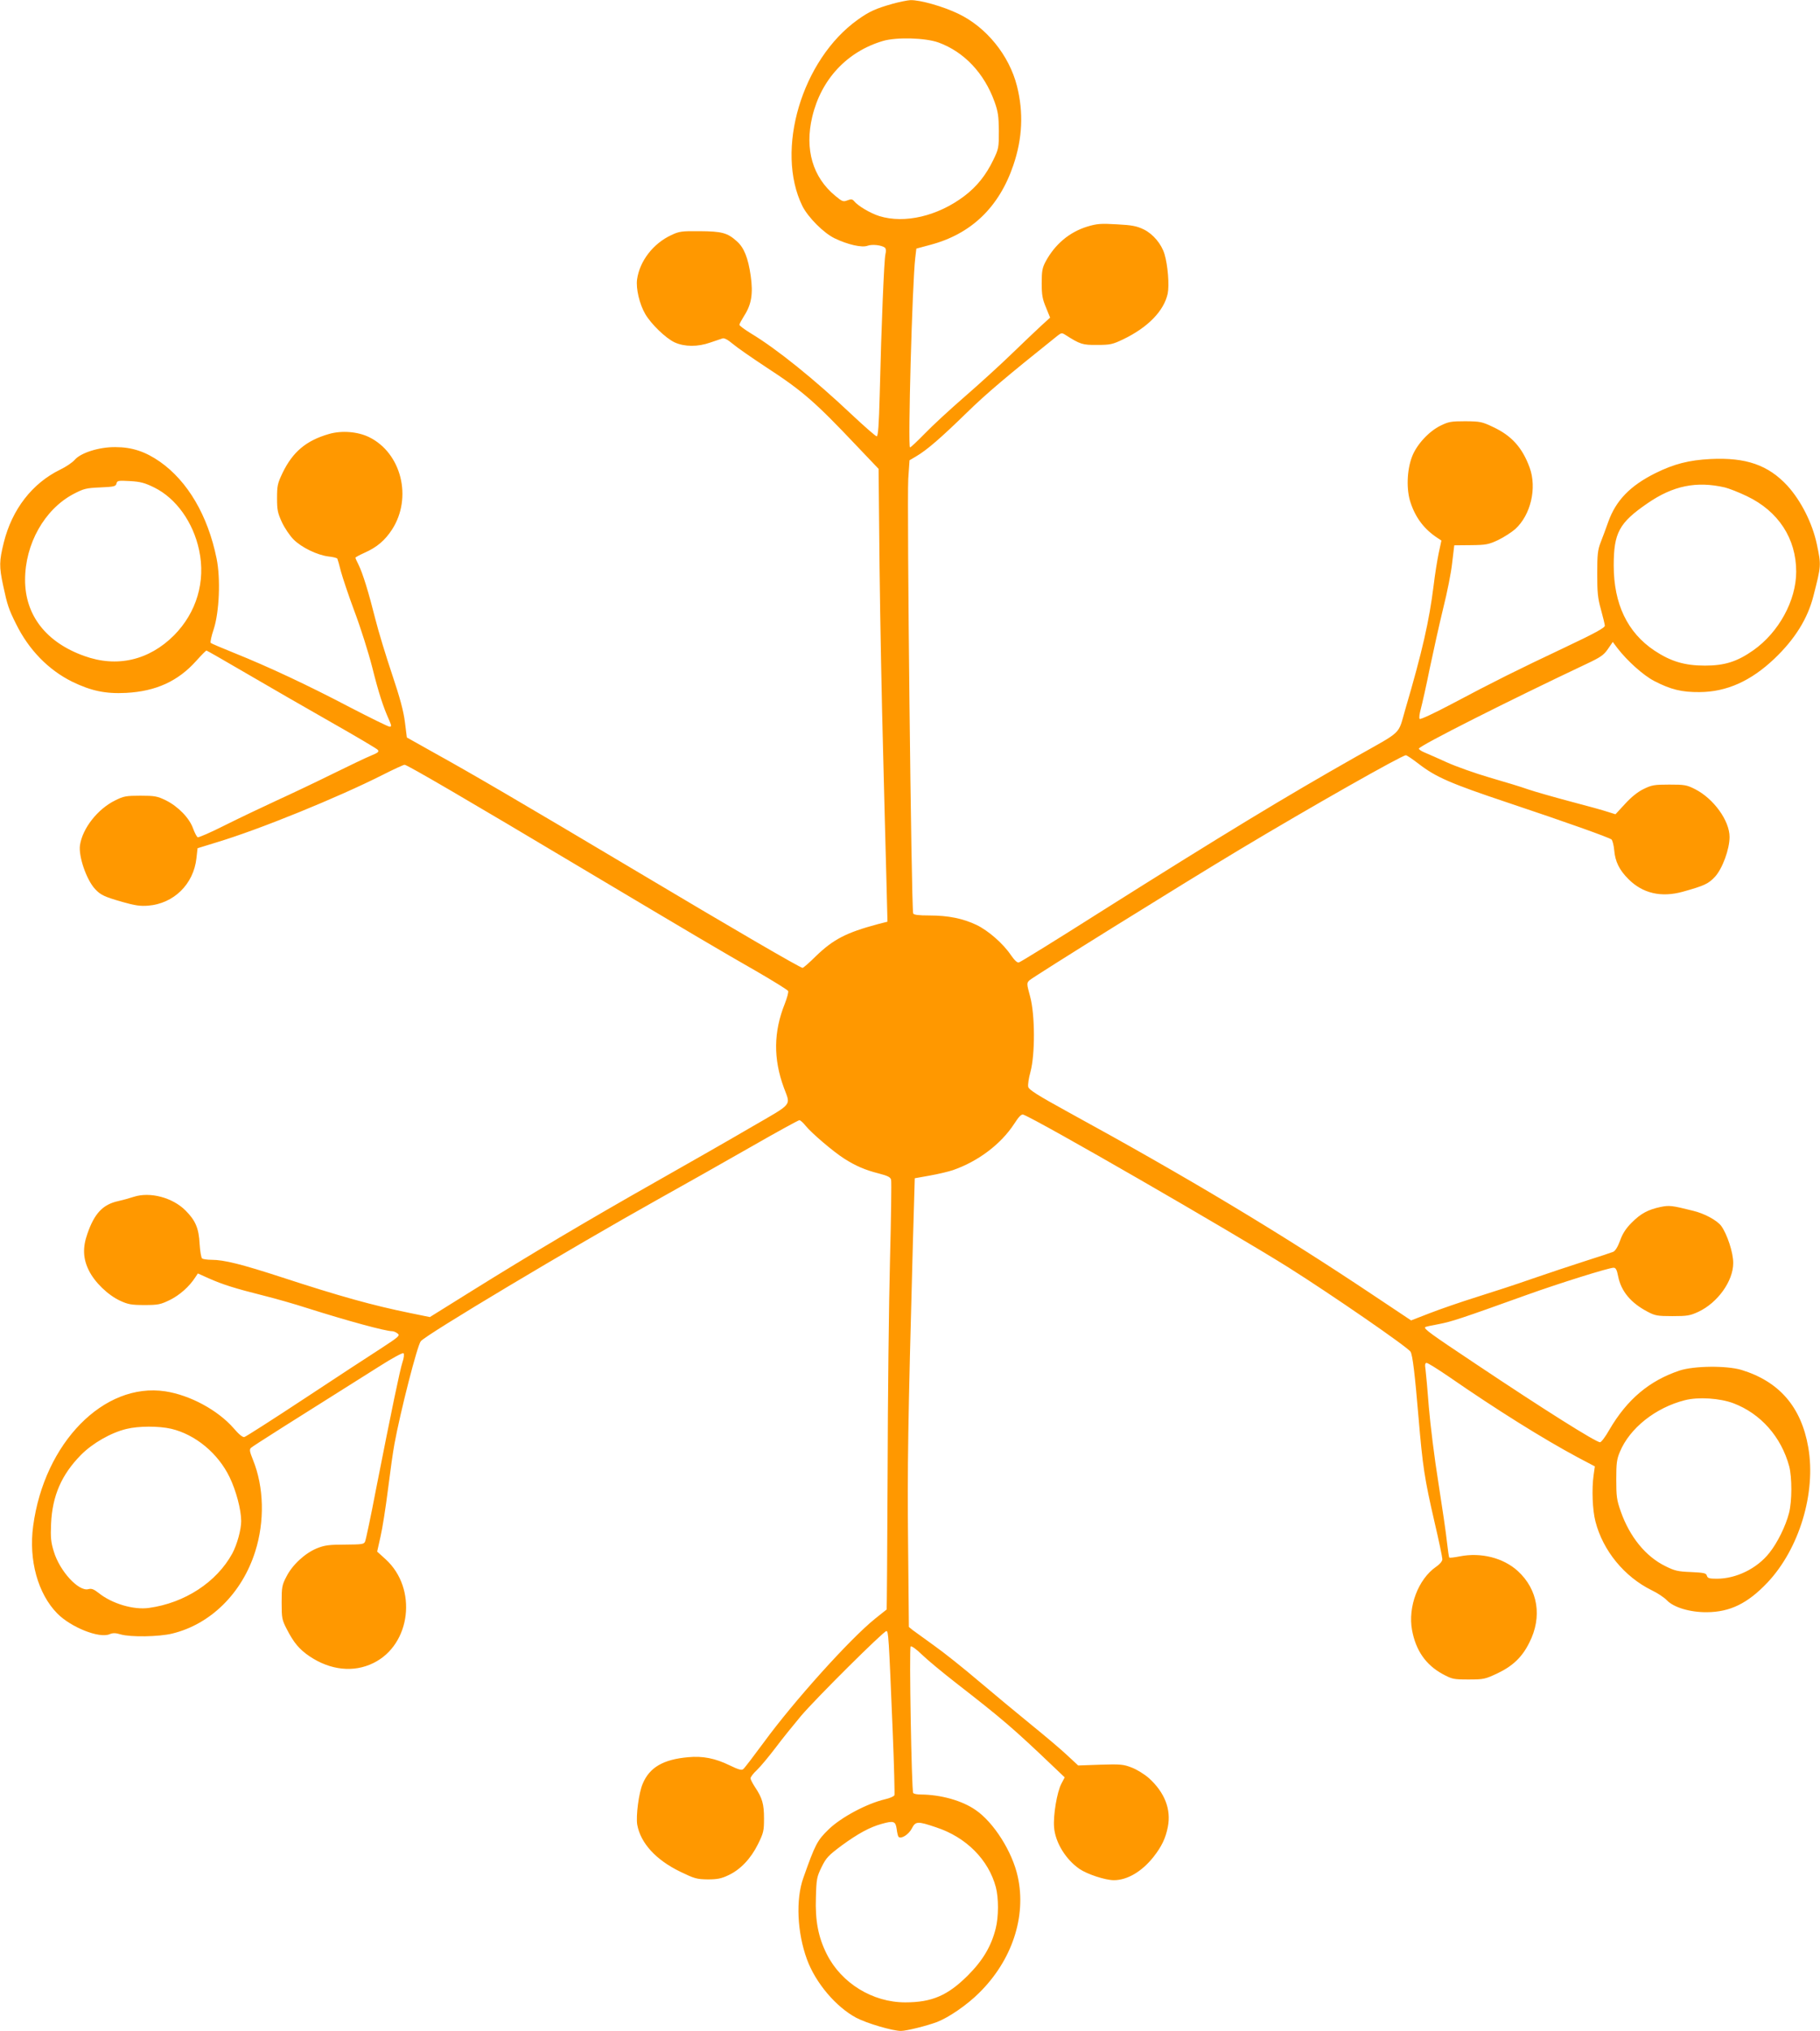
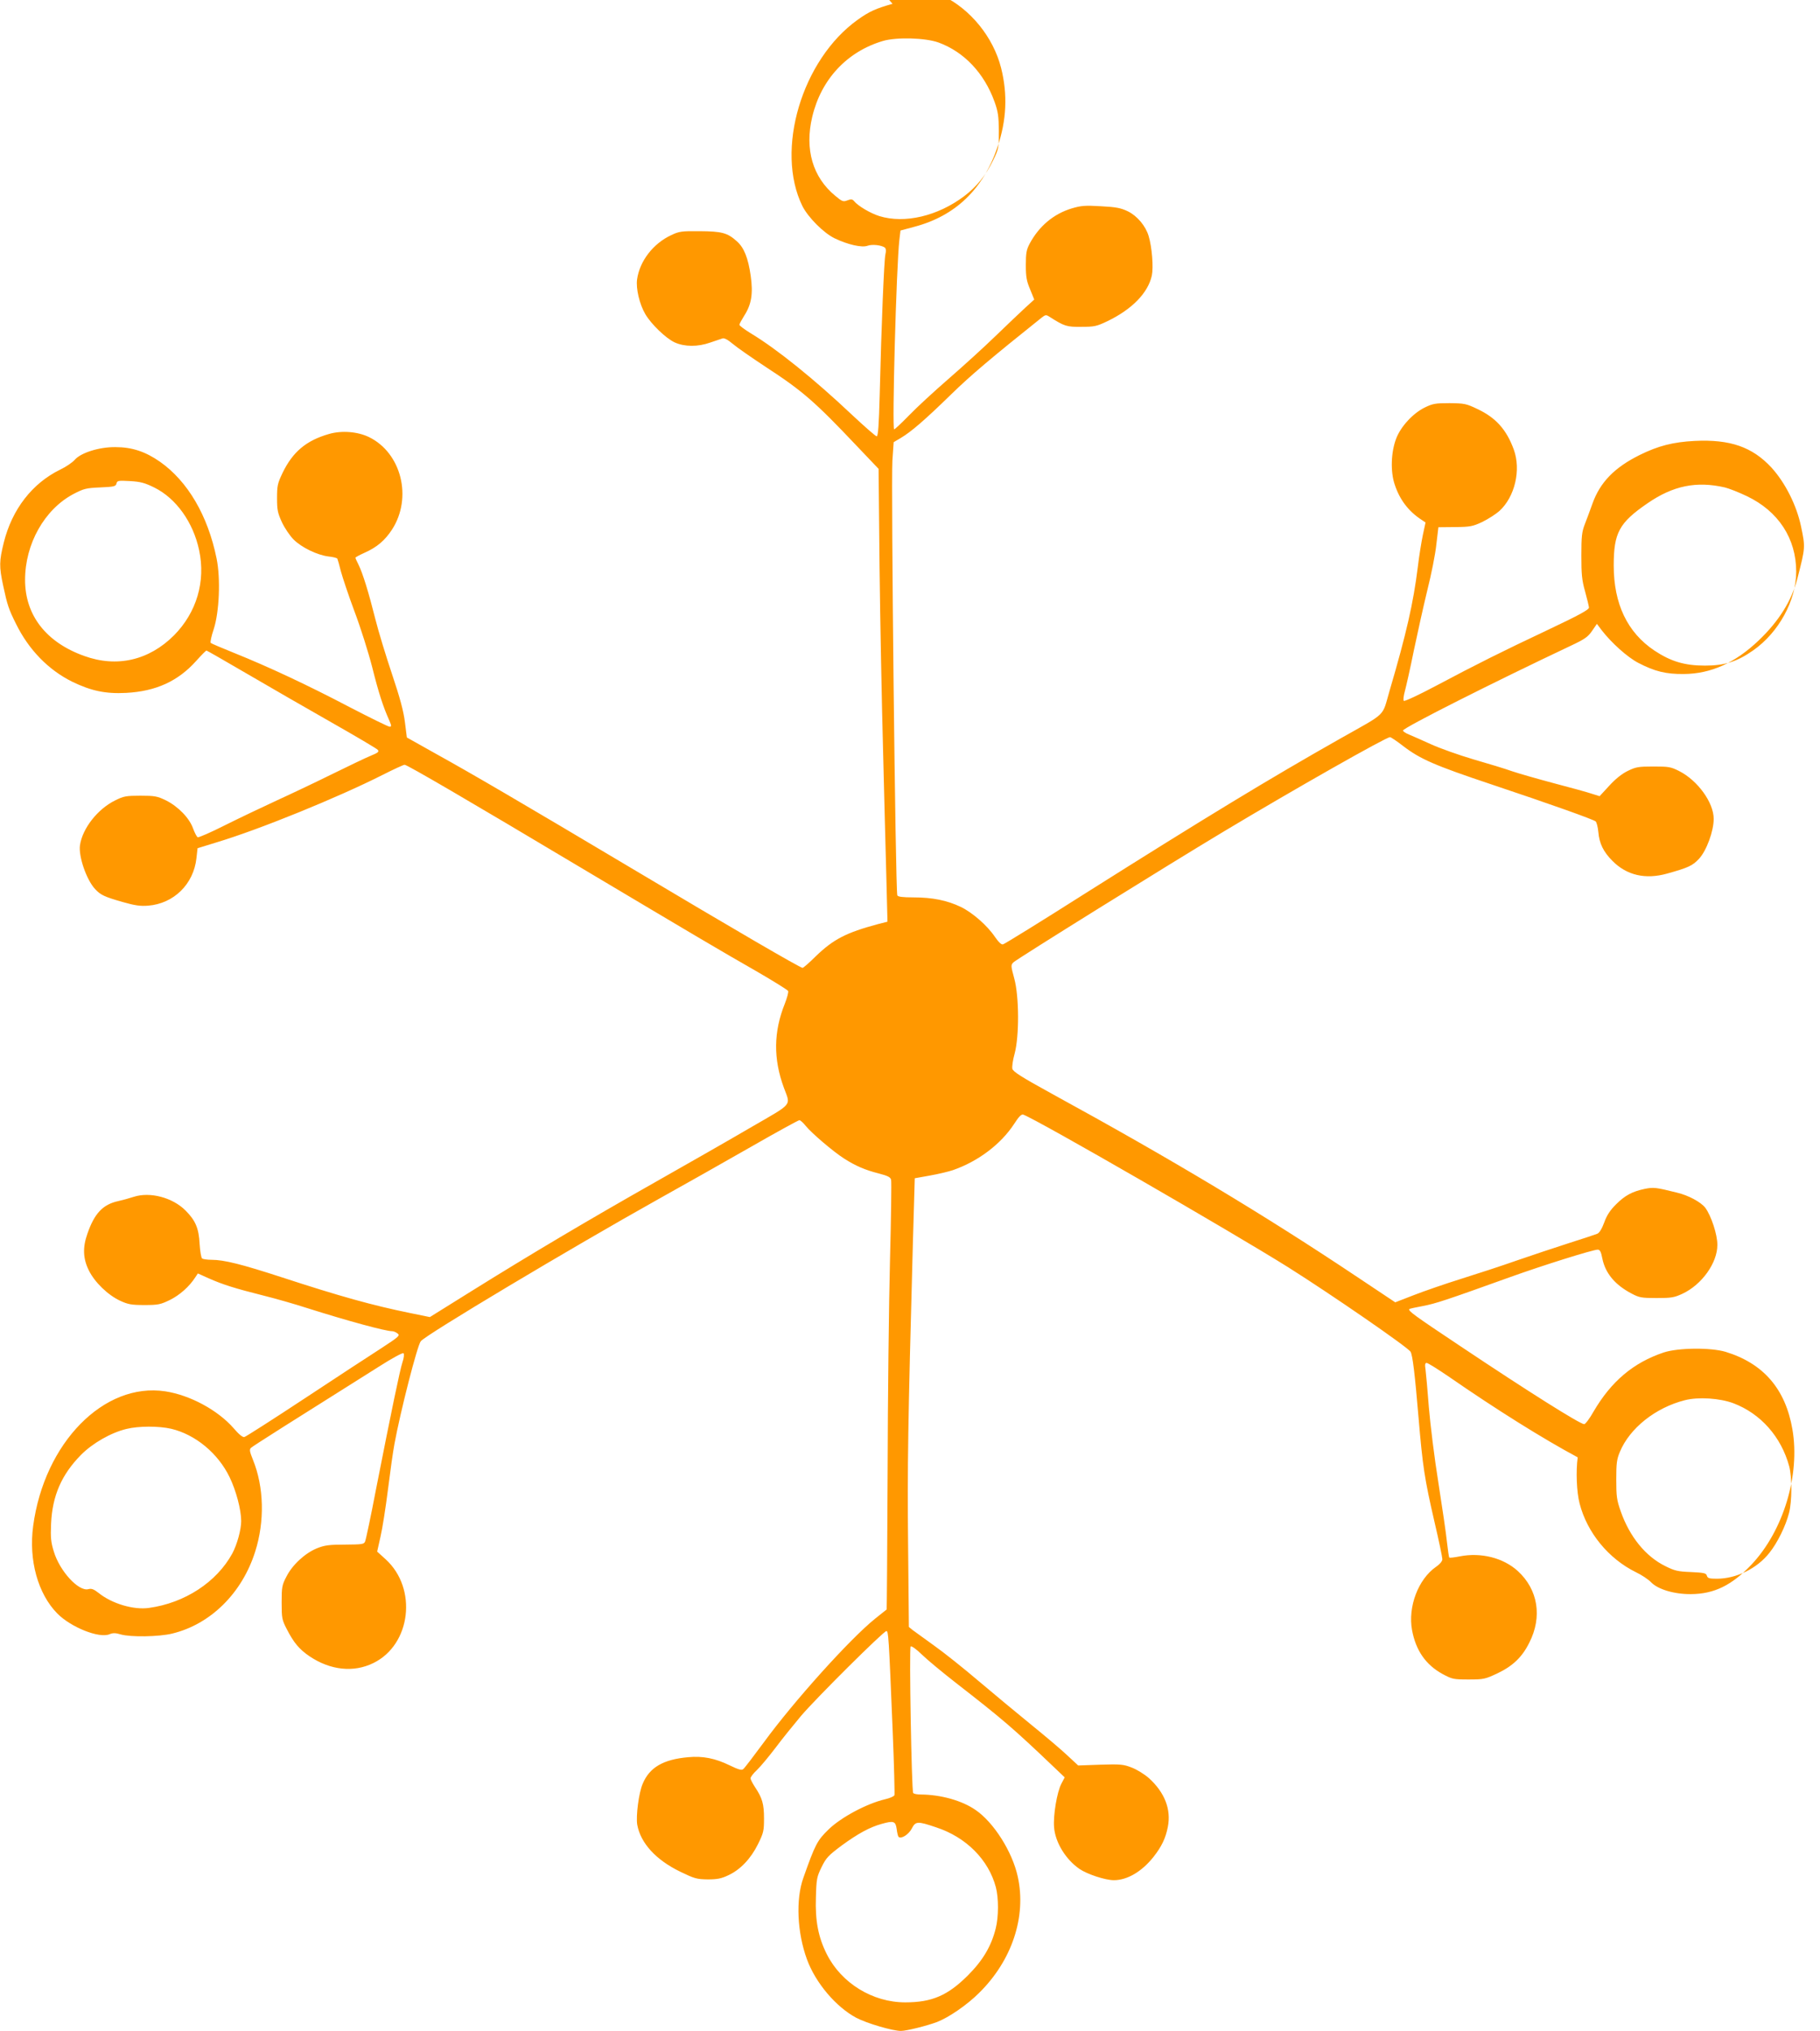
<svg xmlns="http://www.w3.org/2000/svg" version="1.0" width="1147pt" height="1280pt" viewBox="0 0 1147 1280" preserveAspectRatio="xMidYMid meet">
  <g transform="translate(0,1280) scale(0.1,-0.1)" fill="#ff9800" stroke="none">
-     <path d="M5625 12776 c-106 -30 -146 -48 -219 -100 -353 -252 -522 -823 -349 -1175 36 -71 133 -169 203 -203 83 -40 172 -60 207 -47 29 11 90 4 110 -12 7 -7 8 -21 3 -42 -8 -33 -25 -431 -36 -889 -5 -188 -10 -258 -19 -258 -6 0 -76 61 -156 136 -236 223 -474 415 -637 513 -39 24 -72 48 -72 54 0 6 14 31 30 57 46 71 57 139 41 252 -16 112 -42 178 -88 218 -59 53 -95 62 -233 63 -114 1 -130 -1 -180 -25 -114 -53 -199 -164 -215 -279 -8 -57 15 -156 52 -219 37 -63 129 -152 185 -178 62 -28 145 -29 224 -1 32 11 67 23 77 26 12 4 34 -8 66 -35 27 -23 121 -88 209 -146 230 -150 308 -218 571 -496 l138 -145 6 -615 c4 -338 14 -856 22 -1150 7 -294 17 -660 21 -812 l7 -277 -59 -15 c-202 -54 -282 -96 -393 -203 -40 -40 -78 -73 -83 -73 -15 0 -441 248 -1063 619 -722 430 -1020 604 -1251 732 l-180 101 -12 96 c-9 71 -31 153 -81 302 -38 113 -86 270 -106 350 -41 164 -79 288 -106 342 -11 21 -19 40 -19 43 0 3 26 17 57 31 79 35 129 78 174 147 129 200 59 482 -145 582 -72 35 -172 43 -252 20 -144 -41 -229 -113 -293 -245 -32 -67 -35 -82 -35 -160 0 -74 4 -93 31 -152 17 -36 50 -85 73 -108 51 -51 149 -98 219 -107 28 -3 54 -9 57 -14 2 -4 13 -41 23 -82 11 -40 49 -154 86 -253 37 -98 87 -256 111 -350 40 -160 68 -247 108 -336 14 -33 14 -38 1 -38 -8 0 -122 56 -253 124 -259 136 -508 253 -727 341 -77 31 -143 59 -147 63 -4 4 4 43 19 87 35 108 44 318 18 445 -55 271 -182 487 -357 610 -92 64 -176 92 -281 92 -103 1 -219 -36 -257 -81 -14 -16 -55 -44 -91 -61 -176 -86 -303 -250 -355 -459 -29 -117 -30 -151 -4 -272 26 -122 35 -149 81 -241 80 -163 204 -290 353 -364 119 -58 211 -78 341 -71 188 10 327 74 441 201 32 36 62 66 65 66 3 0 118 -66 255 -146 137 -80 376 -218 531 -306 155 -88 287 -166 294 -174 9 -12 2 -18 -42 -36 -30 -12 -138 -64 -240 -114 -103 -51 -263 -127 -355 -169 -93 -43 -240 -113 -328 -157 -87 -44 -163 -77 -170 -75 -6 3 -19 28 -29 55 -23 66 -94 139 -172 178 -54 26 -70 29 -160 29 -90 0 -106 -3 -158 -29 -111 -54 -207 -176 -223 -283 -10 -70 41 -218 95 -276 35 -38 59 -49 174 -82 77 -22 112 -27 161 -23 161 13 286 135 304 299 l7 63 120 37 c270 81 763 282 1046 425 69 35 132 64 139 64 16 0 410 -230 1105 -645 737 -439 879 -523 1108 -654 109 -63 201 -120 204 -127 3 -8 -7 -44 -21 -80 -71 -177 -73 -347 -6 -529 43 -117 62 -94 -202 -247 -128 -75 -401 -231 -606 -347 -429 -243 -786 -455 -1160 -688 l-263 -164 -127 26 c-235 48 -440 105 -807 225 -252 82 -363 110 -442 110 -26 0 -53 4 -59 8 -6 4 -13 45 -16 92 -5 99 -26 148 -89 211 -82 82 -224 119 -326 86 -27 -9 -71 -21 -98 -27 -97 -21 -150 -78 -194 -205 -31 -87 -28 -158 9 -232 37 -75 120 -155 197 -191 50 -23 71 -27 153 -27 87 0 101 3 161 32 62 31 122 84 160 143 l16 24 69 -31 c88 -39 164 -63 339 -107 77 -19 203 -55 280 -80 256 -81 494 -146 537 -146 8 0 23 -6 33 -14 18 -13 10 -20 -100 -92 -66 -42 -284 -185 -484 -317 -200 -132 -372 -242 -381 -244 -10 -3 -35 17 -68 56 -100 114 -274 208 -430 232 -387 59 -763 -325 -833 -849 -29 -215 30 -427 152 -551 86 -87 263 -158 329 -131 21 9 38 9 71 -1 62 -18 240 -15 323 5 242 58 441 254 524 516 61 191 56 408 -14 580 -21 52 -23 65 -12 75 11 11 269 174 808 513 83 53 148 88 153 83 5 -5 3 -30 -7 -58 -16 -50 -67 -294 -167 -803 -32 -168 -63 -314 -68 -325 -7 -18 -18 -19 -127 -20 -100 0 -128 -4 -176 -23 -76 -31 -156 -105 -193 -179 -28 -53 -30 -67 -30 -163 0 -98 2 -109 32 -167 44 -86 79 -128 144 -172 131 -88 278 -104 403 -42 236 116 278 469 77 653 l-54 49 21 94 c12 51 33 185 47 297 14 112 32 241 41 288 37 202 144 621 166 647 34 42 948 588 1493 893 160 89 423 238 586 331 162 93 301 169 307 169 6 0 24 -16 39 -35 37 -46 174 -163 243 -207 72 -46 132 -72 219 -94 57 -15 73 -23 77 -40 3 -12 0 -239 -7 -505 -7 -266 -14 -871 -15 -1343 -2 -472 -5 -859 -6 -860 -2 -1 -34 -27 -73 -58 -158 -127 -511 -519 -701 -779 -64 -87 -122 -163 -130 -169 -10 -9 -30 -3 -86 24 -90 44 -169 60 -262 51 -156 -14 -242 -64 -285 -166 -25 -56 -44 -204 -35 -259 21 -116 117 -222 272 -297 89 -43 103 -47 172 -48 60 0 86 5 130 26 76 35 142 105 187 196 35 71 38 84 38 162 0 92 -11 129 -57 198 -15 23 -28 48 -28 55 0 8 18 32 41 53 23 22 75 85 117 140 41 55 114 145 160 200 96 113 521 535 538 535 13 0 15 -22 40 -633 9 -213 13 -394 11 -401 -3 -8 -29 -19 -59 -26 -115 -27 -276 -113 -355 -189 -73 -71 -85 -94 -160 -306 -49 -137 -39 -346 23 -515 55 -149 183 -299 310 -367 66 -35 229 -83 282 -83 35 0 163 32 227 56 75 29 190 108 266 184 207 204 299 481 243 733 -34 156 -151 341 -265 419 -86 60 -219 97 -346 98 -23 0 -45 4 -48 10 -10 17 -26 913 -16 923 5 5 34 -15 72 -52 35 -34 132 -114 214 -178 293 -228 357 -282 622 -535 l63 -60 -21 -40 c-28 -54 -52 -199 -46 -274 7 -95 73 -203 160 -263 50 -34 163 -71 217 -71 84 0 176 54 249 146 52 66 77 118 91 190 22 110 -20 217 -119 307 -30 26 -77 55 -109 67 -51 20 -71 22 -197 18 l-140 -5 -70 65 c-38 36 -140 122 -225 191 -85 69 -234 193 -330 274 -96 82 -224 184 -285 227 -60 44 -121 87 -134 97 l-23 19 -5 519 c-5 489 -1 757 30 1894 l12 415 95 17 c52 9 118 25 145 34 159 55 302 163 386 291 30 47 46 63 58 59 92 -34 1307 -735 1671 -963 268 -169 756 -505 770 -532 13 -24 27 -142 50 -415 26 -306 37 -382 100 -655 28 -119 50 -225 50 -237 0 -12 -15 -31 -40 -48 -112 -78 -178 -252 -151 -399 24 -129 87 -219 193 -277 60 -32 68 -34 163 -34 96 0 104 2 183 39 96 46 155 102 200 193 83 163 55 335 -73 452 -92 83 -231 118 -365 92 -34 -7 -64 -10 -66 -8 -3 2 -9 47 -15 98 -5 52 -30 220 -54 374 -25 154 -51 368 -60 475 -8 107 -18 214 -21 238 -5 32 -3 42 7 42 8 0 70 -39 139 -86 299 -207 593 -391 813 -509 l108 -57 -8 -57 c-12 -86 -7 -219 12 -291 47 -183 182 -348 355 -433 36 -17 79 -46 95 -63 43 -45 146 -76 252 -75 146 1 257 55 382 187 200 212 307 565 257 852 -44 255 -183 415 -421 488 -95 28 -298 26 -390 -4 -191 -64 -331 -182 -443 -374 -24 -43 -51 -78 -58 -78 -26 0 -352 205 -781 492 -294 196 -331 223 -321 234 3 2 42 11 87 19 81 16 134 33 551 183 206 74 519 172 549 172 14 0 21 -13 29 -55 19 -94 80 -167 185 -222 47 -25 62 -28 157 -28 93 0 111 3 163 27 122 57 220 194 220 307 1 65 -39 185 -76 235 -28 36 -106 78 -177 95 -136 34 -149 35 -205 24 -79 -17 -124 -41 -181 -98 -37 -37 -58 -69 -74 -114 -15 -41 -31 -66 -44 -71 -12 -5 -91 -31 -176 -58 -85 -27 -234 -77 -330 -110 -96 -34 -256 -86 -355 -117 -99 -31 -232 -77 -296 -102 l-116 -45 -240 160 c-585 391 -1168 741 -1923 1154 -193 106 -246 140 -250 158 -3 13 3 55 14 94 30 111 29 362 -2 475 -22 81 -22 85 -5 102 25 23 961 606 1328 826 440 264 1020 593 1045 593 6 0 43 -25 83 -56 107 -82 198 -122 557 -242 374 -125 640 -220 656 -233 6 -5 14 -35 17 -67 6 -72 32 -125 89 -182 90 -91 208 -118 344 -80 136 38 161 50 202 94 47 51 92 174 92 251 0 103 -101 242 -217 301 -53 27 -67 29 -163 29 -95 0 -111 -3 -162 -28 -37 -18 -78 -51 -117 -94 l-60 -65 -48 15 c-26 9 -134 39 -238 66 -105 28 -224 62 -265 76 -41 15 -151 48 -244 75 -92 27 -212 70 -265 94 -54 25 -117 52 -140 62 -23 9 -40 21 -39 26 7 20 568 303 1057 534 87 41 108 55 134 93 l31 45 30 -40 c62 -80 162 -170 231 -206 104 -54 174 -71 286 -70 171 1 324 70 472 211 129 123 209 252 245 393 50 195 50 194 22 328 -28 132 -99 273 -185 368 -121 131 -261 180 -485 169 -136 -7 -230 -31 -347 -89 -159 -79 -249 -172 -297 -306 -15 -42 -37 -102 -49 -132 -18 -47 -21 -76 -21 -195 0 -117 3 -154 23 -225 13 -47 24 -93 25 -103 1 -13 -58 -46 -259 -141 -294 -139 -437 -210 -710 -355 -104 -55 -193 -97 -198 -92 -5 5 -1 33 7 62 8 30 34 144 56 254 23 110 61 281 85 380 25 99 51 229 57 289 l13 109 105 1 c95 1 111 4 171 32 37 18 85 49 108 69 98 89 138 259 91 388 -46 126 -114 201 -229 255 -71 34 -82 36 -176 37 -90 0 -106 -3 -157 -28 -73 -36 -150 -119 -179 -195 -33 -86 -37 -209 -9 -291 32 -96 87 -168 170 -222 l24 -16 -17 -79 c-9 -43 -24 -135 -32 -204 -28 -224 -71 -415 -178 -779 -49 -167 -11 -131 -312 -301 -445 -252 -839 -491 -1609 -977 -274 -174 -505 -317 -515 -319 -10 -3 -27 13 -50 46 -49 73 -142 154 -216 190 -86 41 -178 60 -298 60 -69 0 -99 4 -102 13 -12 38 -40 2582 -31 2739 l8 117 44 26 c66 39 153 114 319 276 124 121 251 228 571 484 22 17 27 18 47 5 96 -61 109 -65 202 -64 82 0 96 3 165 36 155 75 255 178 279 287 11 53 1 179 -20 249 -19 64 -72 127 -131 156 -44 21 -73 27 -169 32 -102 6 -125 4 -186 -14 -114 -35 -205 -112 -264 -222 -20 -38 -24 -59 -24 -135 0 -75 5 -101 27 -153 l26 -64 -56 -51 c-31 -29 -115 -108 -187 -178 -71 -69 -204 -190 -295 -269 -91 -79 -204 -183 -251 -232 -47 -48 -89 -88 -94 -88 -14 0 14 1032 33 1194 l7 59 89 24 c256 68 432 236 522 501 58 170 65 333 23 500 -49 193 -192 370 -369 455 -95 46 -242 88 -303 86 -18 -1 -68 -11 -112 -23z m290 -244 c161 -59 288 -193 353 -374 22 -62 26 -90 27 -183 0 -106 -1 -113 -36 -185 -46 -95 -103 -166 -182 -226 -167 -126 -375 -175 -535 -126 -57 18 -135 64 -160 95 -10 12 -19 13 -42 4 -26 -10 -33 -7 -75 28 -143 117 -195 294 -146 499 56 236 219 411 446 478 86 25 267 20 350 -10z m-4942 -2805 c137 -68 245 -219 282 -395 42 -197 -16 -392 -158 -536 -158 -158 -360 -205 -567 -130 -240 86 -372 257 -372 479 0 227 122 444 304 541 67 35 81 38 170 42 86 4 97 6 102 24 4 19 11 20 85 16 67 -4 93 -11 154 -41z m9897 1 c25 -6 87 -30 139 -55 199 -95 311 -267 311 -476 0 -182 -110 -383 -271 -496 -101 -71 -180 -96 -304 -96 -128 0 -215 26 -319 95 -170 114 -256 294 -256 536 0 206 34 269 213 392 161 111 308 141 487 100z m54 -5772 c172 -65 302 -212 352 -398 18 -70 18 -219 -1 -293 -21 -83 -74 -190 -124 -252 -78 -99 -209 -163 -331 -163 -48 0 -58 3 -63 19 -4 16 -17 19 -99 23 -83 3 -104 8 -162 37 -125 61 -226 186 -282 346 -25 71 -28 94 -28 200 0 102 3 128 23 175 62 149 224 278 409 325 85 22 220 13 306 -19z m-9845 -161 c152 -36 295 -154 368 -305 41 -85 73 -205 73 -277 0 -54 -26 -148 -56 -204 -99 -181 -300 -312 -525 -343 -97 -14 -234 27 -317 94 -31 24 -45 30 -66 24 -61 -15 -180 114 -217 238 -18 58 -21 87 -17 176 8 175 66 308 188 432 73 74 190 141 287 164 77 19 203 19 282 1z m4572 -2522 c3 -24 8 -46 12 -50 16 -15 63 14 83 52 24 47 36 48 154 8 189 -62 330 -204 376 -377 18 -68 18 -187 -1 -261 -28 -112 -82 -202 -175 -295 -127 -127 -227 -170 -395 -170 -206 0 -402 121 -494 303 -54 107 -74 211 -69 357 3 119 6 131 36 193 29 59 43 73 127 136 103 75 176 115 252 136 75 21 87 17 94 -32z" />
+     <path d="M5625 12776 c-106 -30 -146 -48 -219 -100 -353 -252 -522 -823 -349 -1175 36 -71 133 -169 203 -203 83 -40 172 -60 207 -47 29 11 90 4 110 -12 7 -7 8 -21 3 -42 -8 -33 -25 -431 -36 -889 -5 -188 -10 -258 -19 -258 -6 0 -76 61 -156 136 -236 223 -474 415 -637 513 -39 24 -72 48 -72 54 0 6 14 31 30 57 46 71 57 139 41 252 -16 112 -42 178 -88 218 -59 53 -95 62 -233 63 -114 1 -130 -1 -180 -25 -114 -53 -199 -164 -215 -279 -8 -57 15 -156 52 -219 37 -63 129 -152 185 -178 62 -28 145 -29 224 -1 32 11 67 23 77 26 12 4 34 -8 66 -35 27 -23 121 -88 209 -146 230 -150 308 -218 571 -496 l138 -145 6 -615 c4 -338 14 -856 22 -1150 7 -294 17 -660 21 -812 l7 -277 -59 -15 c-202 -54 -282 -96 -393 -203 -40 -40 -78 -73 -83 -73 -15 0 -441 248 -1063 619 -722 430 -1020 604 -1251 732 l-180 101 -12 96 c-9 71 -31 153 -81 302 -38 113 -86 270 -106 350 -41 164 -79 288 -106 342 -11 21 -19 40 -19 43 0 3 26 17 57 31 79 35 129 78 174 147 129 200 59 482 -145 582 -72 35 -172 43 -252 20 -144 -41 -229 -113 -293 -245 -32 -67 -35 -82 -35 -160 0 -74 4 -93 31 -152 17 -36 50 -85 73 -108 51 -51 149 -98 219 -107 28 -3 54 -9 57 -14 2 -4 13 -41 23 -82 11 -40 49 -154 86 -253 37 -98 87 -256 111 -350 40 -160 68 -247 108 -336 14 -33 14 -38 1 -38 -8 0 -122 56 -253 124 -259 136 -508 253 -727 341 -77 31 -143 59 -147 63 -4 4 4 43 19 87 35 108 44 318 18 445 -55 271 -182 487 -357 610 -92 64 -176 92 -281 92 -103 1 -219 -36 -257 -81 -14 -16 -55 -44 -91 -61 -176 -86 -303 -250 -355 -459 -29 -117 -30 -151 -4 -272 26 -122 35 -149 81 -241 80 -163 204 -290 353 -364 119 -58 211 -78 341 -71 188 10 327 74 441 201 32 36 62 66 65 66 3 0 118 -66 255 -146 137 -80 376 -218 531 -306 155 -88 287 -166 294 -174 9 -12 2 -18 -42 -36 -30 -12 -138 -64 -240 -114 -103 -51 -263 -127 -355 -169 -93 -43 -240 -113 -328 -157 -87 -44 -163 -77 -170 -75 -6 3 -19 28 -29 55 -23 66 -94 139 -172 178 -54 26 -70 29 -160 29 -90 0 -106 -3 -158 -29 -111 -54 -207 -176 -223 -283 -10 -70 41 -218 95 -276 35 -38 59 -49 174 -82 77 -22 112 -27 161 -23 161 13 286 135 304 299 l7 63 120 37 c270 81 763 282 1046 425 69 35 132 64 139 64 16 0 410 -230 1105 -645 737 -439 879 -523 1108 -654 109 -63 201 -120 204 -127 3 -8 -7 -44 -21 -80 -71 -177 -73 -347 -6 -529 43 -117 62 -94 -202 -247 -128 -75 -401 -231 -606 -347 -429 -243 -786 -455 -1160 -688 l-263 -164 -127 26 c-235 48 -440 105 -807 225 -252 82 -363 110 -442 110 -26 0 -53 4 -59 8 -6 4 -13 45 -16 92 -5 99 -26 148 -89 211 -82 82 -224 119 -326 86 -27 -9 -71 -21 -98 -27 -97 -21 -150 -78 -194 -205 -31 -87 -28 -158 9 -232 37 -75 120 -155 197 -191 50 -23 71 -27 153 -27 87 0 101 3 161 32 62 31 122 84 160 143 l16 24 69 -31 c88 -39 164 -63 339 -107 77 -19 203 -55 280 -80 256 -81 494 -146 537 -146 8 0 23 -6 33 -14 18 -13 10 -20 -100 -92 -66 -42 -284 -185 -484 -317 -200 -132 -372 -242 -381 -244 -10 -3 -35 17 -68 56 -100 114 -274 208 -430 232 -387 59 -763 -325 -833 -849 -29 -215 30 -427 152 -551 86 -87 263 -158 329 -131 21 9 38 9 71 -1 62 -18 240 -15 323 5 242 58 441 254 524 516 61 191 56 408 -14 580 -21 52 -23 65 -12 75 11 11 269 174 808 513 83 53 148 88 153 83 5 -5 3 -30 -7 -58 -16 -50 -67 -294 -167 -803 -32 -168 -63 -314 -68 -325 -7 -18 -18 -19 -127 -20 -100 0 -128 -4 -176 -23 -76 -31 -156 -105 -193 -179 -28 -53 -30 -67 -30 -163 0 -98 2 -109 32 -167 44 -86 79 -128 144 -172 131 -88 278 -104 403 -42 236 116 278 469 77 653 l-54 49 21 94 c12 51 33 185 47 297 14 112 32 241 41 288 37 202 144 621 166 647 34 42 948 588 1493 893 160 89 423 238 586 331 162 93 301 169 307 169 6 0 24 -16 39 -35 37 -46 174 -163 243 -207 72 -46 132 -72 219 -94 57 -15 73 -23 77 -40 3 -12 0 -239 -7 -505 -7 -266 -14 -871 -15 -1343 -2 -472 -5 -859 -6 -860 -2 -1 -34 -27 -73 -58 -158 -127 -511 -519 -701 -779 -64 -87 -122 -163 -130 -169 -10 -9 -30 -3 -86 24 -90 44 -169 60 -262 51 -156 -14 -242 -64 -285 -166 -25 -56 -44 -204 -35 -259 21 -116 117 -222 272 -297 89 -43 103 -47 172 -48 60 0 86 5 130 26 76 35 142 105 187 196 35 71 38 84 38 162 0 92 -11 129 -57 198 -15 23 -28 48 -28 55 0 8 18 32 41 53 23 22 75 85 117 140 41 55 114 145 160 200 96 113 521 535 538 535 13 0 15 -22 40 -633 9 -213 13 -394 11 -401 -3 -8 -29 -19 -59 -26 -115 -27 -276 -113 -355 -189 -73 -71 -85 -94 -160 -306 -49 -137 -39 -346 23 -515 55 -149 183 -299 310 -367 66 -35 229 -83 282 -83 35 0 163 32 227 56 75 29 190 108 266 184 207 204 299 481 243 733 -34 156 -151 341 -265 419 -86 60 -219 97 -346 98 -23 0 -45 4 -48 10 -10 17 -26 913 -16 923 5 5 34 -15 72 -52 35 -34 132 -114 214 -178 293 -228 357 -282 622 -535 l63 -60 -21 -40 c-28 -54 -52 -199 -46 -274 7 -95 73 -203 160 -263 50 -34 163 -71 217 -71 84 0 176 54 249 146 52 66 77 118 91 190 22 110 -20 217 -119 307 -30 26 -77 55 -109 67 -51 20 -71 22 -197 18 l-140 -5 -70 65 c-38 36 -140 122 -225 191 -85 69 -234 193 -330 274 -96 82 -224 184 -285 227 -60 44 -121 87 -134 97 l-23 19 -5 519 c-5 489 -1 757 30 1894 l12 415 95 17 c52 9 118 25 145 34 159 55 302 163 386 291 30 47 46 63 58 59 92 -34 1307 -735 1671 -963 268 -169 756 -505 770 -532 13 -24 27 -142 50 -415 26 -306 37 -382 100 -655 28 -119 50 -225 50 -237 0 -12 -15 -31 -40 -48 -112 -78 -178 -252 -151 -399 24 -129 87 -219 193 -277 60 -32 68 -34 163 -34 96 0 104 2 183 39 96 46 155 102 200 193 83 163 55 335 -73 452 -92 83 -231 118 -365 92 -34 -7 -64 -10 -66 -8 -3 2 -9 47 -15 98 -5 52 -30 220 -54 374 -25 154 -51 368 -60 475 -8 107 -18 214 -21 238 -5 32 -3 42 7 42 8 0 70 -39 139 -86 299 -207 593 -391 813 -509 c-12 -86 -7 -219 12 -291 47 -183 182 -348 355 -433 36 -17 79 -46 95 -63 43 -45 146 -76 252 -75 146 1 257 55 382 187 200 212 307 565 257 852 -44 255 -183 415 -421 488 -95 28 -298 26 -390 -4 -191 -64 -331 -182 -443 -374 -24 -43 -51 -78 -58 -78 -26 0 -352 205 -781 492 -294 196 -331 223 -321 234 3 2 42 11 87 19 81 16 134 33 551 183 206 74 519 172 549 172 14 0 21 -13 29 -55 19 -94 80 -167 185 -222 47 -25 62 -28 157 -28 93 0 111 3 163 27 122 57 220 194 220 307 1 65 -39 185 -76 235 -28 36 -106 78 -177 95 -136 34 -149 35 -205 24 -79 -17 -124 -41 -181 -98 -37 -37 -58 -69 -74 -114 -15 -41 -31 -66 -44 -71 -12 -5 -91 -31 -176 -58 -85 -27 -234 -77 -330 -110 -96 -34 -256 -86 -355 -117 -99 -31 -232 -77 -296 -102 l-116 -45 -240 160 c-585 391 -1168 741 -1923 1154 -193 106 -246 140 -250 158 -3 13 3 55 14 94 30 111 29 362 -2 475 -22 81 -22 85 -5 102 25 23 961 606 1328 826 440 264 1020 593 1045 593 6 0 43 -25 83 -56 107 -82 198 -122 557 -242 374 -125 640 -220 656 -233 6 -5 14 -35 17 -67 6 -72 32 -125 89 -182 90 -91 208 -118 344 -80 136 38 161 50 202 94 47 51 92 174 92 251 0 103 -101 242 -217 301 -53 27 -67 29 -163 29 -95 0 -111 -3 -162 -28 -37 -18 -78 -51 -117 -94 l-60 -65 -48 15 c-26 9 -134 39 -238 66 -105 28 -224 62 -265 76 -41 15 -151 48 -244 75 -92 27 -212 70 -265 94 -54 25 -117 52 -140 62 -23 9 -40 21 -39 26 7 20 568 303 1057 534 87 41 108 55 134 93 l31 45 30 -40 c62 -80 162 -170 231 -206 104 -54 174 -71 286 -70 171 1 324 70 472 211 129 123 209 252 245 393 50 195 50 194 22 328 -28 132 -99 273 -185 368 -121 131 -261 180 -485 169 -136 -7 -230 -31 -347 -89 -159 -79 -249 -172 -297 -306 -15 -42 -37 -102 -49 -132 -18 -47 -21 -76 -21 -195 0 -117 3 -154 23 -225 13 -47 24 -93 25 -103 1 -13 -58 -46 -259 -141 -294 -139 -437 -210 -710 -355 -104 -55 -193 -97 -198 -92 -5 5 -1 33 7 62 8 30 34 144 56 254 23 110 61 281 85 380 25 99 51 229 57 289 l13 109 105 1 c95 1 111 4 171 32 37 18 85 49 108 69 98 89 138 259 91 388 -46 126 -114 201 -229 255 -71 34 -82 36 -176 37 -90 0 -106 -3 -157 -28 -73 -36 -150 -119 -179 -195 -33 -86 -37 -209 -9 -291 32 -96 87 -168 170 -222 l24 -16 -17 -79 c-9 -43 -24 -135 -32 -204 -28 -224 -71 -415 -178 -779 -49 -167 -11 -131 -312 -301 -445 -252 -839 -491 -1609 -977 -274 -174 -505 -317 -515 -319 -10 -3 -27 13 -50 46 -49 73 -142 154 -216 190 -86 41 -178 60 -298 60 -69 0 -99 4 -102 13 -12 38 -40 2582 -31 2739 l8 117 44 26 c66 39 153 114 319 276 124 121 251 228 571 484 22 17 27 18 47 5 96 -61 109 -65 202 -64 82 0 96 3 165 36 155 75 255 178 279 287 11 53 1 179 -20 249 -19 64 -72 127 -131 156 -44 21 -73 27 -169 32 -102 6 -125 4 -186 -14 -114 -35 -205 -112 -264 -222 -20 -38 -24 -59 -24 -135 0 -75 5 -101 27 -153 l26 -64 -56 -51 c-31 -29 -115 -108 -187 -178 -71 -69 -204 -190 -295 -269 -91 -79 -204 -183 -251 -232 -47 -48 -89 -88 -94 -88 -14 0 14 1032 33 1194 l7 59 89 24 c256 68 432 236 522 501 58 170 65 333 23 500 -49 193 -192 370 -369 455 -95 46 -242 88 -303 86 -18 -1 -68 -11 -112 -23z m290 -244 c161 -59 288 -193 353 -374 22 -62 26 -90 27 -183 0 -106 -1 -113 -36 -185 -46 -95 -103 -166 -182 -226 -167 -126 -375 -175 -535 -126 -57 18 -135 64 -160 95 -10 12 -19 13 -42 4 -26 -10 -33 -7 -75 28 -143 117 -195 294 -146 499 56 236 219 411 446 478 86 25 267 20 350 -10z m-4942 -2805 c137 -68 245 -219 282 -395 42 -197 -16 -392 -158 -536 -158 -158 -360 -205 -567 -130 -240 86 -372 257 -372 479 0 227 122 444 304 541 67 35 81 38 170 42 86 4 97 6 102 24 4 19 11 20 85 16 67 -4 93 -11 154 -41z m9897 1 c25 -6 87 -30 139 -55 199 -95 311 -267 311 -476 0 -182 -110 -383 -271 -496 -101 -71 -180 -96 -304 -96 -128 0 -215 26 -319 95 -170 114 -256 294 -256 536 0 206 34 269 213 392 161 111 308 141 487 100z m54 -5772 c172 -65 302 -212 352 -398 18 -70 18 -219 -1 -293 -21 -83 -74 -190 -124 -252 -78 -99 -209 -163 -331 -163 -48 0 -58 3 -63 19 -4 16 -17 19 -99 23 -83 3 -104 8 -162 37 -125 61 -226 186 -282 346 -25 71 -28 94 -28 200 0 102 3 128 23 175 62 149 224 278 409 325 85 22 220 13 306 -19z m-9845 -161 c152 -36 295 -154 368 -305 41 -85 73 -205 73 -277 0 -54 -26 -148 -56 -204 -99 -181 -300 -312 -525 -343 -97 -14 -234 27 -317 94 -31 24 -45 30 -66 24 -61 -15 -180 114 -217 238 -18 58 -21 87 -17 176 8 175 66 308 188 432 73 74 190 141 287 164 77 19 203 19 282 1z m4572 -2522 c3 -24 8 -46 12 -50 16 -15 63 14 83 52 24 47 36 48 154 8 189 -62 330 -204 376 -377 18 -68 18 -187 -1 -261 -28 -112 -82 -202 -175 -295 -127 -127 -227 -170 -395 -170 -206 0 -402 121 -494 303 -54 107 -74 211 -69 357 3 119 6 131 36 193 29 59 43 73 127 136 103 75 176 115 252 136 75 21 87 17 94 -32z" />
  </g>
</svg>